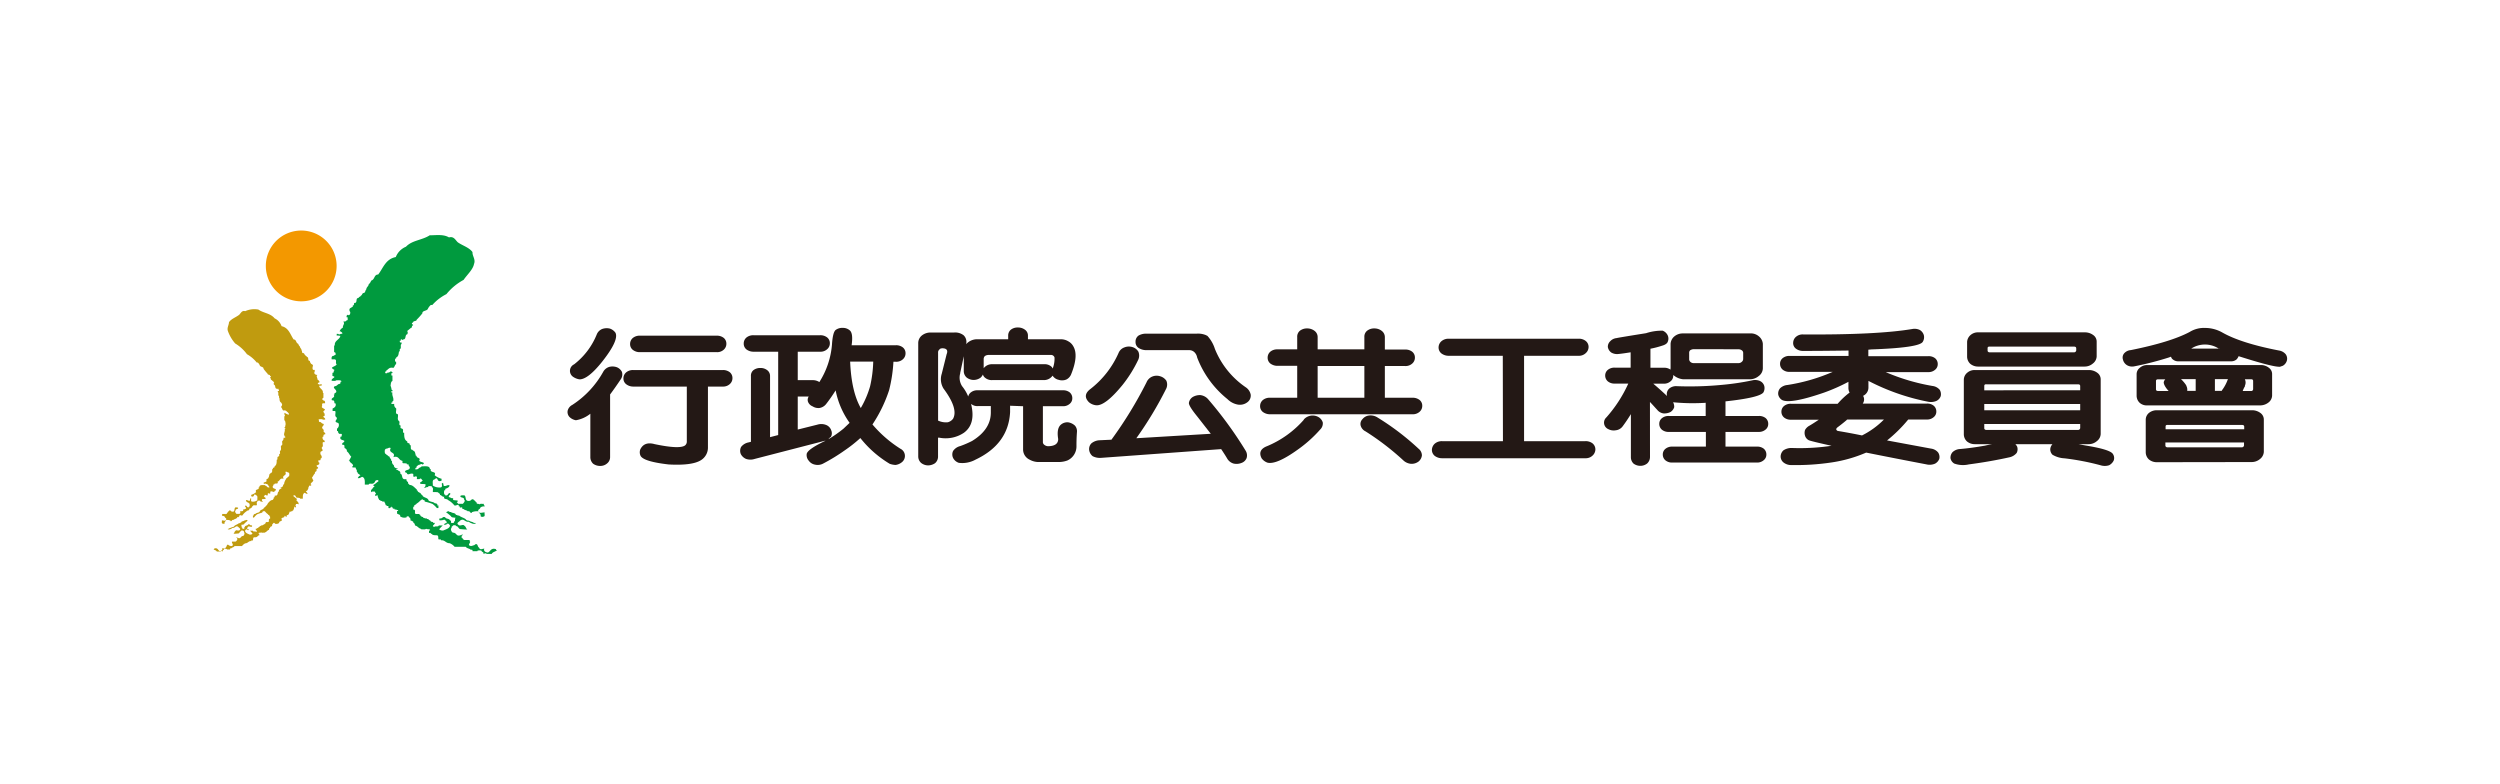
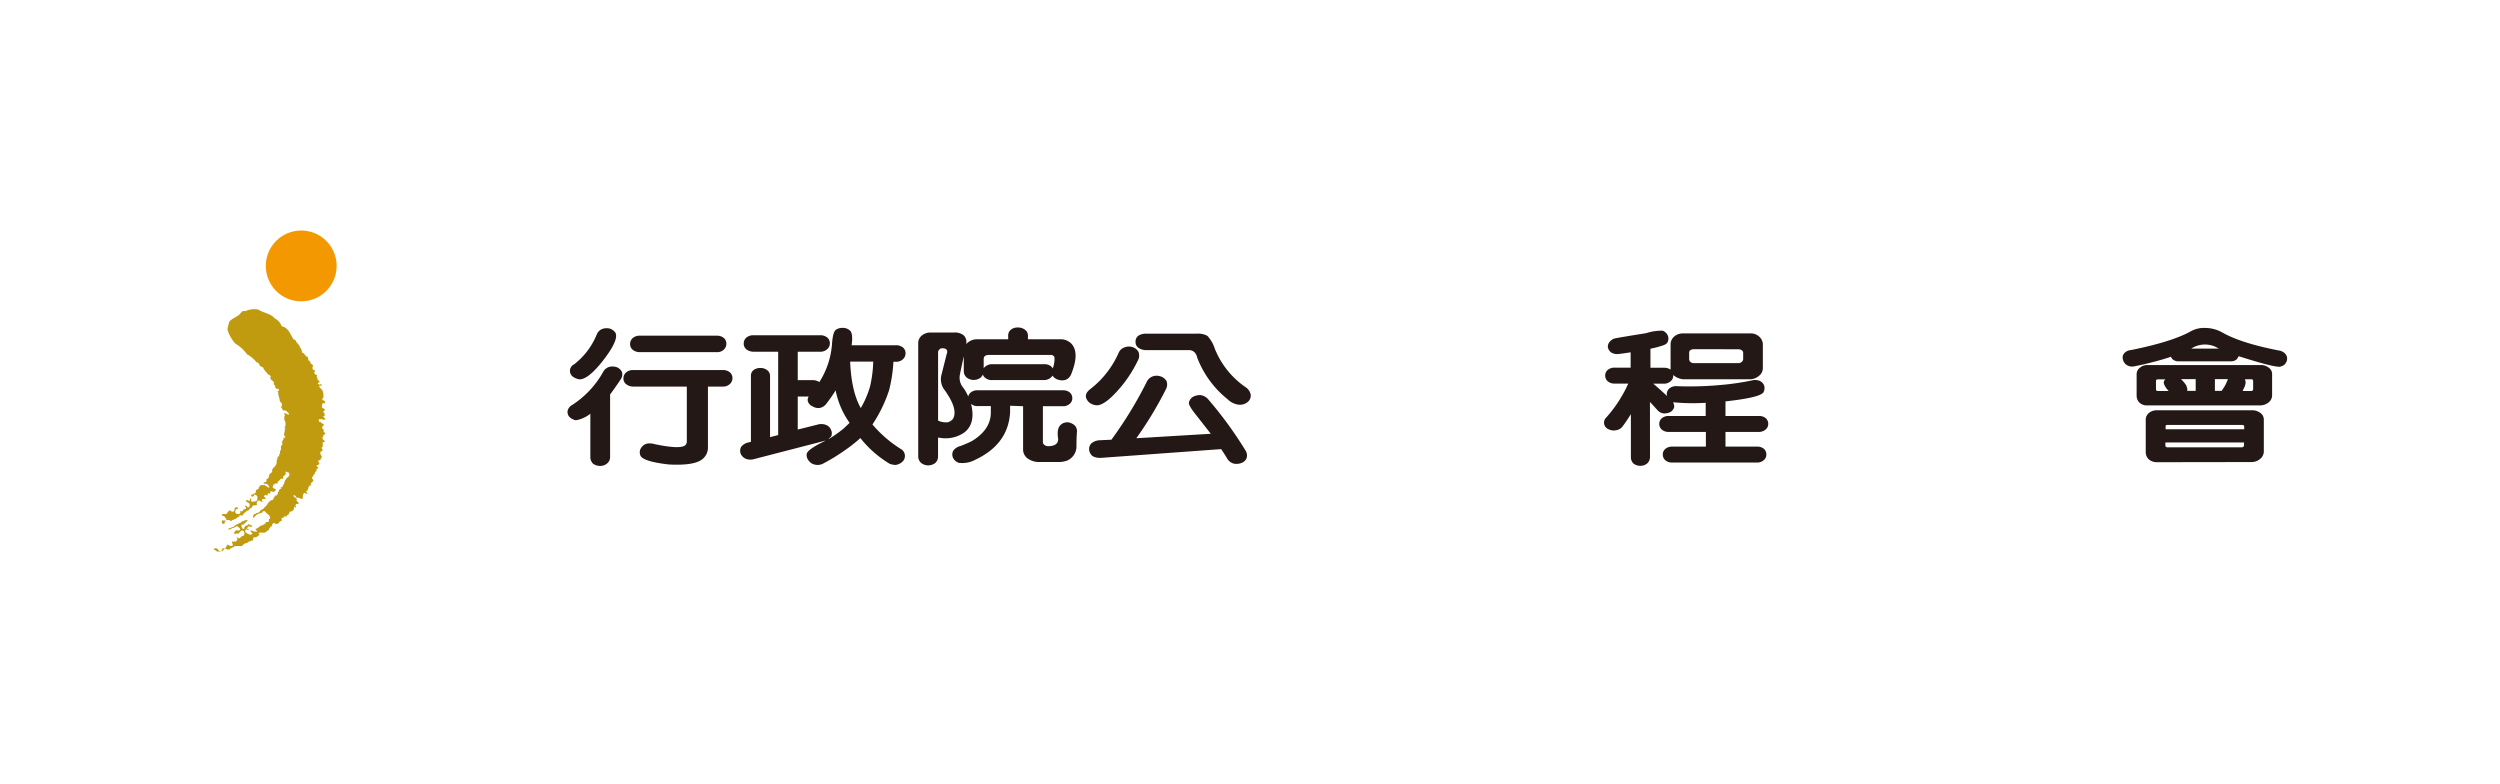
<svg xmlns="http://www.w3.org/2000/svg" width="510" height="160" viewBox="0 0 510 160">
  <defs>
    <style>
      .cls-1 {
        fill: #231815;
      }

      .cls-1, .cls-3 {
        fill-rule: evenodd;
      }

      .cls-2 {
        fill: #009a3e;
      }

      .cls-3 {
        fill: #f39800;
      }

      .cls-4 {
        fill: #c09b0f;
      }
    </style>
  </defs>
  <g id="圖層_2" data-name="圖層 2">
    <g>
      <g>
        <path class="cls-1" d="M121.76,68.17a14.62,14.62,0,0,1-4.65,6.16,1.47,1.47,0,0,0-.27,2.49,3.11,3.11,0,0,0,1.39.57q1.72,0,4.58-3.57c2.33-2.94,3.24-4.92,2.75-5.93a2.28,2.28,0,0,0-1.12-.85,2.73,2.73,0,0,0-1.56.06A2,2,0,0,0,121.76,68.17ZM120.43,84.4v8.81A1.83,1.83,0,0,0,121,94.6a2.41,2.41,0,0,0,1.43.45,2.09,2.09,0,0,0,1.42-.51,1.64,1.64,0,0,0,.61-1.33V80.47c.7-.93,1.44-2,2.21-3.14a1.74,1.74,0,0,0,.2-1.47,2,2,0,0,0-1-.93,2.64,2.64,0,0,0-1.56-.09,2.1,2.1,0,0,0-1.25,1,19.09,19.09,0,0,1-6.31,6.76,1.85,1.85,0,0,0-.95,1.18,1.49,1.49,0,0,0,.37,1.28,2.46,2.46,0,0,0,1.32.67A6.43,6.43,0,0,0,120.43,84.4Zm10.15-15.92a2.18,2.18,0,0,0-1.5.48,1.59,1.59,0,0,0-.54,1.19,1.49,1.49,0,0,0,.54,1.21,2.28,2.28,0,0,0,1.5.48h15.6a2,2,0,0,0,1.46-.5,1.59,1.59,0,0,0,.54-1.19,1.52,1.52,0,0,0-.54-1.22,2.22,2.22,0,0,0-1.46-.45Zm9.53,10.38V90a1,1,0,0,1-.38.88c-.76.53-2.83.43-6.2-.28-1.43-.4-2.4,0-2.92,1.1a1.67,1.67,0,0,0,.1,1.35c.5.76,2.4,1.32,5.7,1.7q4.78.26,6.58-.87a3,3,0,0,0,1.43-2.6V78.86h3a2,2,0,0,0,1.46-.51,1.59,1.59,0,0,0,.54-1.19,1.52,1.52,0,0,0-.54-1.22,2.22,2.22,0,0,0-1.46-.45H129.22a2.17,2.17,0,0,0-1.49.48,1.57,1.57,0,0,0-.55,1.19,1.47,1.47,0,0,0,.55,1.21,2.33,2.33,0,0,0,1.49.49Z" />
        <path class="cls-1" d="M168.41,89.91c-2.38,1.13-3.66,2-3.84,2.66A1.74,1.74,0,0,0,165,94a2,2,0,0,0,1.28.79,2.38,2.38,0,0,0,1.7-.25,38.61,38.61,0,0,0,4.38-2.69,28.42,28.42,0,0,0,3.15-2.49,22.11,22.11,0,0,0,6,5.26,4.06,4.06,0,0,0,1.19.23,2.56,2.56,0,0,0,1.42-.68,1.63,1.63,0,0,0-.44-2.63,24.9,24.9,0,0,1-5.7-4.95,28.59,28.59,0,0,0,3.4-7,30.11,30.11,0,0,0,.88-5.79h.47a2,2,0,0,0,1.46-.51,1.59,1.59,0,0,0,.54-1.19,1.52,1.52,0,0,0-.54-1.22,2.22,2.22,0,0,0-1.46-.45h-9c.23-1.58.11-2.58-.34-3a2.07,2.07,0,0,0-1.39-.54,2.27,2.27,0,0,0-1.49.4q-.61.42-.78,2.91a16.74,16.74,0,0,1-2.58,7.74,2.46,2.46,0,0,0-1.36-.39h-3.05v-5.8h4.54a2,2,0,0,0,1.46-.51,1.55,1.55,0,0,0,.55-1.18,1.49,1.49,0,0,0-.55-1.22,2.2,2.2,0,0,0-1.46-.45H153.75a2.17,2.17,0,0,0-1.49.48,1.58,1.58,0,0,0-.54,1.19,1.5,1.5,0,0,0,.54,1.21,2.39,2.39,0,0,0,1.49.48h5v17l-1.66.43V76.71a1.46,1.46,0,0,0-.61-1.22,2.18,2.18,0,0,0-1.36-.42,2.26,2.26,0,0,0-1.43.45,1.45,1.45,0,0,0-.5,1.19V90.13l-.48.12a2.52,2.52,0,0,0-1.53.93,1.74,1.74,0,0,0-.06,1.44,2.13,2.13,0,0,0,1.08,1,2.77,2.77,0,0,0,1.76,0l14-3.62A2.51,2.51,0,0,1,168.41,89.91ZM177.5,78.8a19.22,19.22,0,0,1-1.9,4.44c-1.29-2.26-2-5.42-2.17-9.47h4.71A25.63,25.63,0,0,1,177.5,78.8Zm-5.43,8.65A25.91,25.91,0,0,1,169,89.6a1.68,1.68,0,0,1,.51-.48,1.51,1.51,0,0,0,.06-1.33,1.78,1.78,0,0,0-1-1.08,2.65,2.65,0,0,0-1.83-.08l-4,1V80.89h2.24a1.21,1.21,0,0,0-.17,1,1.61,1.61,0,0,0,.95,1,2.2,2.2,0,0,0,1.42.34,2.17,2.17,0,0,0,1.36-.82,33,33,0,0,0,1.93-2.77,17,17,0,0,0,2.85,6.62Z" />
        <path class="cls-1" d="M208.71,82.87v8.9a2.3,2.3,0,0,0,1.33,2,3.82,3.82,0,0,0,1.66.48c1.44,0,2.9,0,4.37,0a5,5,0,0,0,1.67-.31A3.15,3.15,0,0,0,219.6,91c0-.53,0-1.49.1-2.88a1.73,1.73,0,0,0-.4-1.28,2.63,2.63,0,0,0-1.36-.68,2,2,0,0,0-1.43.4c-.68.51-.89,1.5-.64,3q0,1.44-2.07,1.47a1.3,1.3,0,0,1-.75-.28.69.69,0,0,1-.3-.63V82.87h4.07a2,2,0,0,0,1.39-.48,1.45,1.45,0,0,0,.54-1.16,1.53,1.53,0,0,0-.54-1.19,2.12,2.12,0,0,0-1.39-.42H199.45a2.07,2.07,0,0,0-1.42.45,1.42,1.42,0,0,0-.51.82,8.78,8.78,0,0,0-1.26-2.12,3.21,3.21,0,0,1-.37-2.63.16.16,0,0,1,0-.11l.72-3.36v3a1.75,1.75,0,0,0,.57,1.33,2.34,2.34,0,0,0,1.43.51,2.43,2.43,0,0,0,1.42-.46,1.93,1.93,0,0,0,.48-.65,1.3,1.3,0,0,0,.47.68,2.1,2.1,0,0,0,1.43.46H213a2.15,2.15,0,0,0,1.73-.91,1.93,1.93,0,0,0,1.22.85,2.29,2.29,0,0,0,1.59-.06,2.05,2.05,0,0,0,1-1.13c1-2.5,1.16-4.39.41-5.65a2.51,2.51,0,0,0-1-1,2.94,2.94,0,0,0-1.67-.43h-6.58v-.7a1.46,1.46,0,0,0-.61-1.25,2.31,2.31,0,0,0-1.42-.45,2.22,2.22,0,0,0-1.46.45,1.54,1.54,0,0,0-.54,1.25v.7h-6.21a3,3,0,0,0-2.37,1,1.86,1.86,0,0,0-.51-1.81,2.79,2.79,0,0,0-2-.56H190a2.82,2.82,0,0,0-1.93.59,2,2,0,0,0-.75,1.64V93.1a1.76,1.76,0,0,0,.58,1.33,2.31,2.31,0,0,0,1.42.51,2.53,2.53,0,0,0,1.43-.45,1.76,1.76,0,0,0,.61-1.39V89.29l.27,0a6.69,6.69,0,0,0,5-1q2.44-1.77,1.5-5.76a.31.31,0,0,1,0-.12,1.91,1.91,0,0,0,1.39.43h2.61v1.3c0,2.32-1.27,4.26-3.83,5.82A20.44,20.44,0,0,1,195.89,91a2.47,2.47,0,0,0-1.46,1,1.65,1.65,0,0,0,0,1.42,2,2,0,0,0,1.18,1,5.6,5.6,0,0,0,3.39-.65q6.72-3.18,7.06-9.7v-1.3Zm5.7-8.14A2.06,2.06,0,0,0,213,74.3H202.44a2.1,2.1,0,0,0-1.77.82V73.26a.86.86,0,0,1,.24-.62,1.36,1.36,0,0,1,.78-.23h12.62a.75.75,0,0,1,.81.51,5.5,5.5,0,0,1-.37,2.26A1.12,1.12,0,0,0,214.41,74.73Zm-21.3-2.46-1,4a3.63,3.63,0,0,0,.37,3q3.16,4.25,1.87,6.28c-.07,0-.1,0-.1.08a2.07,2.07,0,0,1-.88.51,3.74,3.74,0,0,1-2-.34V71.93a.71.71,0,0,1,.27-.62c.09-.17.31-.26.65-.26C193.13,71.07,193.43,71.48,193.11,72.27Z" />
        <path class="cls-1" d="M228.19,72a19,19,0,0,1-5.7,7.32c-1.17.87-1.29,1.78-.34,2.74a2.68,2.68,0,0,0,1.53.62c1.22.06,3-1.32,5.29-4.12a26.37,26.37,0,0,0,3.26-5.23,2.09,2.09,0,0,0,0-1.59,2.13,2.13,0,0,0-1.19-.93,2.46,2.46,0,0,0-1.66.06A2,2,0,0,0,228.19,72Zm5.7-3.93a3,3,0,0,0-1.63.39,1.5,1.5,0,0,0-.61,1.28,1.43,1.43,0,0,0,.58,1.21,2.87,2.87,0,0,0,1.66.48h8.75a1.53,1.53,0,0,1,1,.4,2,2,0,0,1,.58,1.1,20,20,0,0,0,6.17,8.48,4,4,0,0,0,2,1.1,2.49,2.49,0,0,0,2.07-.45,1.67,1.67,0,0,0,.68-1.58,2.37,2.37,0,0,0-1-1.47,17.3,17.3,0,0,1-6.3-7.83,7.08,7.08,0,0,0-1.53-2.66l-.34-.17a4.2,4.2,0,0,0-1.9-.28Zm15.23,23.55c.43.64.83,1.26,1.19,1.86a2.22,2.22,0,0,0,1.32,1.08,2.69,2.69,0,0,0,1.63-.12,1.71,1.71,0,0,0,1.05-1,1.82,1.82,0,0,0-.2-1.5,80.12,80.12,0,0,0-7.67-10.52,2.49,2.49,0,0,0-1.56-.82,2.94,2.94,0,0,0-1.53.37,1.72,1.72,0,0,0-.81,1.19c-.07.39.5,1.33,1.7,2.8L247,88.49l-15.19.91a75.08,75.08,0,0,0,6.13-10.18,2,2,0,0,0,0-1.55,2.29,2.29,0,0,0-1.26-.91,2.34,2.34,0,0,0-1.62.06A2.17,2.17,0,0,0,233.89,78a83,83,0,0,1-7.16,11.7l-2.37.11a2.81,2.81,0,0,0-1.73.65,1.66,1.66,0,0,0-.44,1.36,1.94,1.94,0,0,0,.71,1.24,3.21,3.21,0,0,0,1.76.34Z" />
-         <path class="cls-1" d="M264.63,81.14H259.1a2.17,2.17,0,0,0-1.49.48,1.59,1.59,0,0,0-.55,1.19,1.49,1.49,0,0,0,.55,1.22,2.39,2.39,0,0,0,1.49.48h29A2.06,2.06,0,0,0,289.6,84a1.58,1.58,0,0,0,.54-1.19,1.49,1.49,0,0,0-.54-1.21,2.24,2.24,0,0,0-1.46-.46h-5.63V74.67h4.13a2,2,0,0,0,1.46-.51,1.57,1.57,0,0,0,.54-1.18,1.51,1.51,0,0,0-.54-1.22,2.2,2.2,0,0,0-1.46-.45h-4.13V68.79a1.59,1.59,0,0,0-.65-1.3A2.39,2.39,0,0,0,280.4,67a2.29,2.29,0,0,0-1.52.48,1.55,1.55,0,0,0-.55,1.27v2.52H268.8V68.79a1.58,1.58,0,0,0-.64-1.3A2.41,2.41,0,0,0,266.7,67a2.33,2.33,0,0,0-1.53.48,1.57,1.57,0,0,0-.54,1.27v2.52h-4a2.17,2.17,0,0,0-1.49.48,1.58,1.58,0,0,0-.54,1.19,1.5,1.5,0,0,0,.54,1.21,2.39,2.39,0,0,0,1.49.48h4Zm4.17,0V74.67h9.53v6.47ZM266,85.61A20.4,20.4,0,0,1,258.52,91c-1.35.51-1.74,1.34-1.15,2.49a2.5,2.5,0,0,0,1.22.9c1.22.28,3.27-.6,6.14-2.66a26.28,26.28,0,0,0,4.58-4.1,1.74,1.74,0,0,0,.54-1.44A1.93,1.93,0,0,0,269,85.1a2.4,2.4,0,0,0-3.05.51ZM278.57,88a53.78,53.78,0,0,1,7.67,5.88,2.6,2.6,0,0,0,1.63.74,2.36,2.36,0,0,0,1.49-.45,1.88,1.88,0,0,0,.71-1.28,1.77,1.77,0,0,0-.68-1.35A52.41,52.41,0,0,0,281,85.16a2.62,2.62,0,0,0-1.7-.4,2,2,0,0,0-1.35.74,1.38,1.38,0,0,0-.38,1.3A1.86,1.86,0,0,0,278.57,88Z" />
-         <path class="cls-1" d="M306.6,90H294.22a2.21,2.21,0,0,0-1.53.51,1.78,1.78,0,0,0-.58,1.21,1.57,1.57,0,0,0,.58,1.28,2.45,2.45,0,0,0,1.53.48h29.17a2,2,0,0,0,1.49-.54,1.77,1.77,0,0,0,.58-1.22,1.6,1.6,0,0,0-.58-1.27,2.27,2.27,0,0,0-1.49-.45H310.91V72.58H322a2,2,0,0,0,1.49-.54,1.68,1.68,0,0,0,.58-1.21,1.55,1.55,0,0,0-.58-1.27A2.21,2.21,0,0,0,322,69.1H295.57a2.2,2.2,0,0,0-1.52.51,1.7,1.7,0,0,0-.58,1.22,1.55,1.55,0,0,0,.58,1.27,2.44,2.44,0,0,0,1.52.48h11Z" />
        <path class="cls-1" d="M336.59,82c.54.56,1,1.09,1.46,1.58a2,2,0,0,0,1.32.76,2.85,2.85,0,0,0,1.39-.28,1.77,1.77,0,0,0,.78-1,2,2,0,0,0-.23-1,41.23,41.23,0,0,0,6.65.11v2.69h-7.5a2.1,2.1,0,0,0-1.43.45,1.45,1.45,0,0,0-.54,1.16,1.53,1.53,0,0,0,.54,1.19,2.1,2.1,0,0,0,1.43.45H348v3h-6.82a2.1,2.1,0,0,0-1.43.45,1.45,1.45,0,0,0-.54,1.16,1.53,1.53,0,0,0,.54,1.19,2.1,2.1,0,0,0,1.43.45h17.23a2,2,0,0,0,1.39-.48,1.45,1.45,0,0,0,.54-1.16,1.53,1.53,0,0,0-.54-1.19,2.12,2.12,0,0,0-1.39-.42H352v-3h6.78a2.05,2.05,0,0,0,1.4-.48,1.45,1.45,0,0,0,.54-1.16,1.53,1.53,0,0,0-.54-1.19,2.14,2.14,0,0,0-1.4-.42H352V81.88q7-.76,7.74-1.84a1.79,1.79,0,0,0,.17-1.3,1.59,1.59,0,0,0-.85-1,2.44,2.44,0,0,0-1.63-.14,53.28,53.28,0,0,1-6.35.93,68.56,68.56,0,0,1-9,.25,2.17,2.17,0,0,0-1.49.43,1.5,1.5,0,0,0-.51,1.58c-.83-.79-1.77-1.63-2.81-2.52h2.13a2,2,0,0,0,1.39-.48,1.43,1.43,0,0,0,.55-1.16.23.23,0,0,0,0-.14,3.56,3.56,0,0,0,2,.88h13.6a2.79,2.79,0,0,0,1.83-.65,2,2,0,0,0,.85-1.58v-5a2.19,2.19,0,0,0-.78-1.5,2.52,2.52,0,0,0-1.9-.62h-13.6a2.63,2.63,0,0,0-1.76.6,2.12,2.12,0,0,0-.78,1.52v5a.44.44,0,0,0,0,.28,2.15,2.15,0,0,0-1.33-.4h-2.78V71.14a18.68,18.68,0,0,0,2.38-.62c.67-.19,1.07-.48,1.18-.88a1.57,1.57,0,0,0-.06-1.27,1.88,1.88,0,0,0-1-.91,10.36,10.36,0,0,0-3.39.51q-5.83.93-6,1a2,2,0,0,0-1.32.65A1.52,1.52,0,0,0,328,70.8a1.75,1.75,0,0,0,.72,1.13,2.37,2.37,0,0,0,1.49.28c.7-.07,1.51-.19,2.44-.34V75h-3.22a2.1,2.1,0,0,0-1.43.45,1.46,1.46,0,0,0-.54,1.16,1.53,1.53,0,0,0,.54,1.19,2.1,2.1,0,0,0,1.43.45h2.74a27.23,27.23,0,0,1-4.47,6.9,1.44,1.44,0,0,0,.41,2.4,2.31,2.31,0,0,0,1.49.23A2,2,0,0,0,331,87c.57-.76,1.13-1.59,1.7-2.52v8.76a1.8,1.8,0,0,0,.54,1.33,2.32,2.32,0,0,0,1.39.46,2.22,2.22,0,0,0,1.39-.48,1.8,1.8,0,0,0,.58-1.31Zm18-10.75a1.23,1.23,0,0,1,.72.2.64.64,0,0,1,.3.57V73.2a.76.76,0,0,1-.27.6,1,1,0,0,1-.75.28h-9.09a1,1,0,0,1-.67-.26.76.76,0,0,1-.24-.62V72a.69.69,0,0,1,.2-.54,1.49,1.49,0,0,1,.71-.23Z" />
-         <path class="cls-1" d="M389.28,85.58h3.8a2,2,0,0,0,1.39-.48,1.43,1.43,0,0,0,.54-1.16,1.51,1.51,0,0,0-.54-1.18,2.06,2.06,0,0,0-1.39-.43H380a1.43,1.43,0,0,0,.07-1.58,1.85,1.85,0,0,0,1.09-1.67V77.7a45,45,0,0,0,12.11,4.24A2.87,2.87,0,0,0,395,81.8a1.69,1.69,0,0,0,.91-1,1.75,1.75,0,0,0-.2-1.27,2.26,2.26,0,0,0-1.46-.79,42,42,0,0,1-9.57-2.83h8.69a2,2,0,0,0,1.39-.48,1.45,1.45,0,0,0,.54-1.16,1.53,1.53,0,0,0-.54-1.19,2.12,2.12,0,0,0-1.39-.42H381.14V71.34l.61-.06q9.9-.34,10.51-1.58a1.76,1.76,0,0,0,.21-1.3,1.83,1.83,0,0,0-.82-1.08,2.49,2.49,0,0,0-1.56-.2q-7.12,1.2-22.18,1.11a2.07,2.07,0,0,0-1.49.45,1.61,1.61,0,0,0-.61,1.16,1.41,1.41,0,0,0,.5,1.24,2.34,2.34,0,0,0,1.43.51q3.87,0,9.36-.08v1.1h-12a2.1,2.1,0,0,0-1.43.45,1.45,1.45,0,0,0-.54,1.16,1.53,1.53,0,0,0,.54,1.19,2.1,2.1,0,0,0,1.43.45h8.78a37.45,37.45,0,0,1-9.26,2.68,2.44,2.44,0,0,0-1.49.68,1.64,1.64,0,0,0-.37,1.27,1.7,1.7,0,0,0,.78,1.11q1.65.87,8.54-1.5a37.16,37.16,0,0,0,5-2.21v1.19a1.9,1.9,0,0,0,.24,1,16,16,0,0,0-2.44,2.29h-9.5a2.1,2.1,0,0,0-1.43.45,1.46,1.46,0,0,0-.54,1.16,1.52,1.52,0,0,0,.54,1.19,2.1,2.1,0,0,0,1.43.45h5.66c-.7.47-1.32.87-1.86,1.19a2.24,2.24,0,0,0-.95.9,1.92,1.92,0,0,0,0,1.19,1.5,1.5,0,0,0,.78.91c.21.11,1.74.49,4.62,1.13a43.8,43.8,0,0,1-8.08.45,2.94,2.94,0,0,0-1.73.48,1.74,1.74,0,0,0-.57,1.24,1.57,1.57,0,0,0,.61,1.25,2.51,2.51,0,0,0,1.66.51,48.43,48.43,0,0,0,8.18-.54,28.07,28.07,0,0,0,7-2q6.1,1.22,12.28,2.4a2.78,2.78,0,0,0,1.76-.14,1.87,1.87,0,0,0,.88-1,1.67,1.67,0,0,0-.24-1.28,2.22,2.22,0,0,0-1.42-.79l-9-1.67A29.42,29.42,0,0,0,389.28,85.58Zm-4.95,0a17,17,0,0,1-4.48,3.25c-1.65-.34-3.26-.64-4.82-.9a.47.47,0,0,1-.44-.34c0-.13.08-.28.31-.45s.89-.66,1.79-1.42a.35.35,0,0,1,.17-.14Z" />
-         <path class="cls-1" d="M425.24,74.78a2.55,2.55,0,0,0,1.7-.62,1.92,1.92,0,0,0,.78-1.44v-3a1.62,1.62,0,0,0-.61-1.3,2.85,2.85,0,0,0-1.87-.62H403.6a2.27,2.27,0,0,0-1.63.57,2,2,0,0,0-.68,1.35v3a2,2,0,0,0,.65,1.5,2.48,2.48,0,0,0,1.66.56Zm-2.13-4.07a.64.64,0,0,1,.34.09.43.43,0,0,1,.1.28v.43a.47.47,0,0,1-.14.25.37.37,0,0,1-.3.11h-17.2a.42.42,0,0,1-.34-.11.3.3,0,0,1-.1-.25v-.43a.58.58,0,0,1,.06-.28.52.52,0,0,1,.38-.09Zm-4.41,19.9a1.75,1.75,0,0,0-.44.94,1.55,1.55,0,0,0,.44,1.21,5.3,5.3,0,0,0,2.47.74,51.64,51.64,0,0,1,7.33,1.41,2.84,2.84,0,0,0,1.76,0,2.12,2.12,0,0,0,.95-1,1.46,1.46,0,0,0-.17-1.28q-.51-.93-5.59-1.75L424,90.61h2.07a2.54,2.54,0,0,0,1.69-.62,1.92,1.92,0,0,0,.78-1.44V77.41a1.62,1.62,0,0,0-.61-1.3,2.84,2.84,0,0,0-1.86-.62H402.92a2.28,2.28,0,0,0-1.63.57,1.88,1.88,0,0,0-.67,1.35V88.55a2,2,0,0,0,.64,1.5,2.48,2.48,0,0,0,1.66.56h3.53c-.43.06-.92.16-1.46.29-1.9.34-3.61.57-5.12.7a2.39,2.39,0,0,0-1.56.65,1.71,1.71,0,0,0-.41,1.22,1.59,1.59,0,0,0,.78,1.1,5.27,5.27,0,0,0,2.95.17c2.94-.39,5.74-.88,8.38-1.47a2.61,2.61,0,0,0,1.39-.87,1.62,1.62,0,0,0,.1-1.28,2,2,0,0,0-.37-.51Zm5.66-4.12v.84a.46.46,0,0,1-.13.26.38.38,0,0,1-.31.11H405.23a.42.42,0,0,1-.34-.11.31.31,0,0,1-.1-.26v-.84Zm-19.57-2.8V82.42h19.57v1.27Zm0-4.07v-.85a.49.49,0,0,1,.07-.28.48.48,0,0,1,.37-.09h18.69a.59.59,0,0,1,.34.09.39.39,0,0,1,.1.28v.85Z" />
        <path class="cls-1" d="M461.14,82.7a2.75,2.75,0,0,0,1.63-.59,1.85,1.85,0,0,0,.74-1.42V76.34a1.54,1.54,0,0,0-.57-1.24,2.63,2.63,0,0,0-1.8-.63H438.07a2.27,2.27,0,0,0-1.56.57,1.63,1.63,0,0,0-.64,1.3v4.35a2,2,0,0,0,.61,1.47,2.16,2.16,0,0,0,1.59.54Zm-3.19-4a1.54,1.54,0,0,0,0-1.33l0,0h1.25a.59.59,0,0,1,.34.08.4.4,0,0,1,.1.28v1.67a.61.61,0,0,1-.13.28.46.46,0,0,1-.31.09h-1.69C457.63,79.43,457.79,79.08,458,78.74Zm-3.59-1a8.43,8.43,0,0,1-.92,1.7,1.57,1.57,0,0,0-.21.34h-1.39v-2.4h2.68A.87.87,0,0,0,454.36,77.75Zm-8.35.94a7,7,0,0,0-1.09-1.3h3v2.4h-1.73A1.66,1.66,0,0,0,446,78.69ZM441.4,78c0,.36.29,1,1,1.76h-2.17a.46.46,0,0,1-.31-.09.39.39,0,0,1-.1-.28V77.75a.37.37,0,0,1,.07-.25.41.41,0,0,1,.34-.11h1.49A1.08,1.08,0,0,0,441.4,78Zm17.94,16.26a2.62,2.62,0,0,0,1.7-.62,2,2,0,0,0,.78-1.44V85.61a1.64,1.64,0,0,0-.61-1.3,2.85,2.85,0,0,0-1.87-.62H440a2.52,2.52,0,0,0-1.63.56,1.81,1.81,0,0,0-.64,1.36v6.62a2,2,0,0,0,.64,1.49,2.49,2.49,0,0,0,1.63.57Zm-1.56-4v.62a.46.46,0,0,1-.13.25.39.39,0,0,1-.31.12H442.18a.41.41,0,0,1-.34-.12.3.3,0,0,1-.1-.25v-.62Zm-16-2.69v-.51a.58.58,0,0,1,.06-.28.46.46,0,0,1,.38-.09h15.16a.59.59,0,0,1,.34.09.39.39,0,0,1,.1.28v.51Zm14.92-14.9c4.68,1.49,7.49,2.21,8.41,2.15l.58-.2a1.76,1.76,0,0,0,.85-1.13,1.53,1.53,0,0,0-.27-1.24,2.21,2.21,0,0,0-1.33-.74Q457.13,70,453.3,67.8a7.15,7.15,0,0,0-3.42-.9,5.56,5.56,0,0,0-3.19.82q-3.87,2.06-12,3.7a2,2,0,0,0-1.35.65,1.32,1.32,0,0,0-.27,1.24,1.83,1.83,0,0,0,.84,1.19,2.09,2.09,0,0,0,1.5.23,64.12,64.12,0,0,0,7.15-1.84.85.85,0,0,1,.34-.11.9.9,0,0,0,.38.56,1.71,1.71,0,0,0,1.15.37h10.72a1.67,1.67,0,0,0,1.12-.4A2,2,0,0,0,456.66,72.69Zm-4-1.61a.1.1,0,0,1,.07.06H447a0,0,0,0,1,0,0,5.16,5.16,0,0,1,5.63,0Z" />
      </g>
      <g>
-         <path class="cls-2" d="M100.31,113H99.25c0-.12-.18-.12-.28-.12l-.37.12c.19-.42-.37-.35-.37-.65a1.21,1.21,0,0,0-.84,0v.1h-1c0-.1.06-.3-.16-.3h-.21c-.22-.27-.78-.25-1-.6h-1v0l-1.28,0a2.41,2.41,0,0,0-1-.73c-.83,0-.93-.68-1.79-.6.09-.38-.5,0-.53-.3s.06-.73-.37-.73-.81,0-1-.3h-.16c0-.1,0-.2-.15-.17h-.22v-.48c.09,0,.18,0,.22-.08,0-.32-.59-.1-.81-.3-.19.23-.68.08-1,.13.06,0-.07-.15-.13-.13-.43-.12-.65-.58-1.12-.65-.09-.25-.06-.48-.37-.55.13-.28-.21-.28-.31-.43h-.21c-.1-.3,0-.6-.37-.7,0-.1,0-.2-.16-.2s-.25,0-.31.07v.13a1.47,1.47,0,0,1-1.33-.2c.12-.38-.34-.35-.53-.53H81v-.55c.1,0,.19,0,.22,0,.06-.28-.28-.15-.37-.3H80.5c0-.1,0-.2-.13-.18h-.25c0-.07.07-.2-.06-.25h-.15s0-.15-.07-.17-.18.42-.58.3c-.07-.15.12-.4-.16-.43h-.22s0-.15-.09-.17h-.15c.06-.33-.19-.4-.22-.73H78c0-.05-.09-.15-.15-.13h-.22s0-.15-.09-.17H77.4a2.21,2.21,0,0,1-.38-1,.29.29,0,0,0-.24.07v.1h-.22v-.4c.37-.15-.13-.25-.06-.5-.25,0-.66-.1-.75.13a.47.47,0,0,1,.16-.65c.15-.18.21-.41.49-.48,0-.2-.31-.1-.21-.38.43-.22.65-.5,1-.72.06-.16-.09-.31-.31-.23-.43,0-.34.5-.65.6-.19.28-1-.07-1,.3h-.81c0-.6.09-1.38-.53-1.58-.31.08-.46.35-.9.25a1,1,0,0,1,.53-.55c-.12-.22-.65-.33-.59-.7h-.15c.12-.43-.22-.55-.22-.9-.22,0-.47-.05-.62,0v.12l-.06-.42c.06,0,.18-.05.15-.13-.12-.48-.65-.48-.74-1h-.16c.28-.18.34-.53.53-.78-.37-.35-.5-.83-.9-1.1a.56.56,0,0,0-.37-.61c-.31-.17.15-.82-.53-.7-.25-.55.47-.4.37-.85-.43-.2-1-.2-.74-.85.28.07.22-.18.22-.31.18-.45-.5-.07-.59-.35-.25-.12,0-.5-.37-.47v-.48a.92.92,0,0,0,.37-.9c0-.38-.56-.28-.65-.55s.52-.61.12-.91,0-.87-.22-1.25h-.52v-.5c.43-.2.74-.46.62-1a.31.31,0,0,0-.25-.07c0-.25,0-.55-.28-.6h-.22c-.31-.61.75-.45.37-1.13.07,0,.19-.08.13-.13-.06-.25.31-.25.37-.42.16-.56-.9-.83-.28-1.21.47,0,.56-.47,1-.47.27-.08,0-.53.37-.48-.1-.35-.68-.23-1.12-.25-.12.22-.59.07-.87.12-.28-.55,1.21-.75.13-1v-.65c.43,0,.15-.37.37-.5s-.22-.1-.22-.3c-.25.08-.12-.22-.28-.22.31-.31.81-.33,1-.73-.38-.2.15-.91-.44-1h-.59c-.06-.37,0-.75.5-.72,0-.15.28-.2.37-.3-.15-.18,0-.43-.37-.43V70.47h.15c-.15-1,1-1.16,1.12-1.94a2.2,2.2,0,0,0-.74-.07v-.35h.31c.24.3.43-.1.8,0,.13-.3-.18-.33-.28-.5h-.24a1.37,1.37,0,0,1,.68-.78c-.1-.5.49-.8.06-1.21.31-.07.62,0,.68-.3.31.08.22-.22.22-.35s.06-.2-.06-.25h-.16c0-.3,0-.42.31-.52,0,0,0,.07.06.1.34,0,.41-.36.38-.66-.19-.17-.25-.62,0-.77s.34-.21.52-.31v-.25c.47,0,0-.57.53-.52.43-.28,0-1,.65-1,0-.25.4-.23.47-.48.31-.1.21-.55.65-.55.31-.18.21-.5.46-.73,0-.45.47-.62.5-1.08.28-.15.37-.47.52-.72C76.5,57,76.28,56,77.15,56c1-1.26,1.49-3.16,3.59-3.56a3.77,3.77,0,0,1,2.08-2.11C84.06,49,86.14,49,87.66,48c1.39,0,2.79-.25,3.93.43,1-.28,1.31.55,1.8,1,1,.7,2.33,1.05,3,2-.06.78.68,1.5.31,2.41C96.49,55,95.32,56,94.57,57.1A11.6,11.6,0,0,0,91.07,60a9.77,9.77,0,0,0-2.89,2.23c-.09,0-.24-.05-.31,0a2.37,2.37,0,0,0-.59.78c-.18.45-1.17.33-1.11.9A13.15,13.15,0,0,1,85,65.22c0,.38-.74.15-.74.6-.1,0-.22,0-.22.13s-.06.18.09.23h.13v.25c-.47-.08,0,.4-.38.42l-.86.71c.28.07.09.42.12.6-.68.15-.12,1.13-1,1.1v.1h-.16s0-.15-.06-.17-.19.07-.15.12v.18c-.13,0-.25,0-.22.12s0,.25.12.25h.25v.35h-.09c-.19.31.12.91-.28,1v.48H81.4c-.1.5-.07,1-.59,1.25v.2h-.16a.84.84,0,0,0,0,.66h.16v.47c-.31.18-.28.63-.59.78-.84-.2-1,.33-1.43.55v.18c-.09,0-.25,0-.22.12s0,.25.16.25.25,0,.28-.07V76c.43.08.59-.22.83-.3,0,.08,0,.15.07.2h.15v.23c-.22-.08-.25.12-.22.25s-.06.2.07.23h.15v1.1c-.31.15-.31.48-.37.83,0,.1-.06.25.06.3l.16.72h.15v.26c-.06,0-.18,0-.22,0s-.06.2.07.25h.15c-.15.7.31,1,.16,1.73-.1,0-.19.07-.16.12v.18c-.06,0-.18,0-.22.07-.12.23.19.25.38.23h.21a.86.86,0,0,0,.38.9c.12.4-.31,1.16.37,1.21.09.75-.25,1,.31,1.5.06.25-.19.75.22.78.06.2-.13.53.15.6s.37.2.37.38-.06.37.06.52h.16c0,.71,0,1.48.65,1.76-.19.5.65.2.47.73h.15c.22.35-.15,1,.49,1-.09.2.25.1.25.3h.13a6.91,6.91,0,0,1,.24.9H85c-.13.53.9.3.53.95,0,.43,1.52.3.68.86-.25-.33-.5.07-.84.05-.06.15-.5.2-.37.55-.31,0-.16.22-.37.3a.75.75,0,0,0,.74-.08c.09-.25.53-.22.62-.47.75,0,1.68-.18,1.71.55,0,.07.15,0,.21,0-.34.85,1.24.35.75,1.25a3.68,3.68,0,0,0,1.42.73v.38c-1.11.52-.59-1.06-1.42-.25-.59.1-.31.82-.37,1.25a2.35,2.35,0,0,0,1.64.38c.4-.13.15-.56.22-.86.06,0,.18,0,.21-.05v-.12l.16.72c.56.13.62-.25,1.18-.12,0,.43-.47.58-.87.73V100h-.16a1.17,1.17,0,0,0,0,.9h.16a.12.12,0,0,0,.12.18c.44,0,.44-.35.68-.48h.22v.23c-.12.2-.37.3-.28.6.37,0,.47.3.87.18V102a3.92,3.92,0,0,0,.9.08v.35c-.44.13.18.15.09.35h1c.19-.25.59-.6.22-.9.09-.5-.77-.25-.74-.7.18-.18.52-.13.83-.13.44.28,0,1.25,1,1.13.4,0,.34-.45.89-.3-.12.22.25.12.22.3.25,0,.09.38.44.3-.22.45.43.2.52.43.16-.23.59-.08.9-.13,0,.13-.06.25.06.3s.07.18.1.25a1,1,0,0,0-.9.25c0,.33-.59.3-.37.78s.83.13,1.27.18c-.1.27.18.77-.22.85s-.28.1-.62-.08c.15-.5-.37-.57-.43-1a2.75,2.75,0,0,0-1.34.18v.12c-.46.13-.28-.45-.83-.3-.19-.25-.69-.23-.87-.48h-.25c.06-.15,0-.42-.28-.3h-.22c0-.07,0-.2-.09-.25h-.15c0-.1.06-.25-.07-.3-.34,0-.43.2-.8.13A4.29,4.29,0,0,0,91.38,102c-.13-.3-1-.07-.75-.65-.52,0-.49-.33-.9-.38.13-.27-.21-.3-.31-.47s-.74-.08-1.11-.13c-.06-.32.18-.9-.22-1,.09-.28-.28-.18-.43-.2s-.25,0-.31.07v.13c-.44-.08-.44.23-.9.1.34-.1.34-.35.37-.65-.31-.15-.87,0-1.12-.18v-.25c.34,0,.28-.32.62-.35-.28,0-.37-.7-.74-.3h-.53c-.06-.18.13-.48-.15-.55s-.44.27-.59-.05V96.7c-.56-.35-1.15.48-1.33-.25-.16,0-.44-.1-.31-.35s.74-.18.9-.55-.29-.45-.22-.83H83v-.13c-.25-.15-.75,0-.9-.17,0-.15.06-.33-.06-.43-.72-.1-.65-1.1-1.8-.73.62-1.12-1.12-.72-.53-1.85-.4-.23-.53.15-1,.12v.11h-.15a1.39,1.39,0,0,0,0,.9c.18,0,.24.3.52.3-.09.22.25.12.22.3h.15c.07.38.41.5.38.9h.15a.81.81,0,0,0,.37.86.59.59,0,0,0,.44.6h.31v.12c-.06,0-.19,0-.22,0s-.06.2.06.25h.16c.18.23.71.23.53.73.68.18.06,1.38,1.27,1.13,0,.3.09.53.37.6-.16.33.18.4.28.6.68,0,1.05.61,1.48.91,0,.07-.06.2.1.25h.12c-.12.27.22.27.31.42.31,0,.28.4.59.48.16.6,1.12.45,1.27,1.08.28.35,1,.25,1.27.6.28,0,.62.1.53.43,0,.07.12,0,.22,0v.55h-.31a5.16,5.16,0,0,0-.9-.85,11.18,11.18,0,0,0-1.61-.48c.18-.35-.35-.23-.38-.43-.28-.1-.24.18-.46.18a3.15,3.15,0,0,1-.81.68c-.06.25-.59.2-.46.6h-.13c-.15.15-.06.4-.09.6.81,0-.06,1,.74.9h.53s0,.15.06.18h.16c-.13.28.22.28.31.43h.22c-.07.27.27.12.37.3h.37s.06.15.15.12c.31,0,.28.28.59.3,0,.18.16.2.31.3h.22c0,.08,0,.18.16.18h.21c.1.37-.83.65-.09.83.19-.25.87.07.9-.3h.84a4.74,4.74,0,0,0-.75.8,1.08,1.08,0,0,0,.87.22c.56-.25,1.24-.4,1.36-1-.18-.16-.21-.48-.68-.36-.09,0-.06.13-.06.18h-.53c0-.28,1.09-.38.38-.73,0-.17-.16-.2-.31-.3a1.94,1.94,0,0,1-1,.13v-.35c.38,0,.62-.08.75-.3h.43c.1.45.9.22,1,.72H92c.06.18-.13.6.31.48.12,0,.31,0,.31-.13v-.17h.12c.19-.23-.06-.6.25-.73-.4-.12-.84,0-1-.35a9.25,9.25,0,0,0-1-.8c.21-.08.31-.25.65-.18,0,.08.09.15.15.13H92c.22.27.93.12,1,.6h.28c0,.05.09.15.15.12h.22c.34.31.93.43,1.33.73a.66.66,0,0,0,.69.3c.24.25.8.23,1,.48H97v.17h-.53c-.28-.12-.65-.2-.81-.42-.86.15-1-.8-1.79-.23-.13.23-.87.48-.38.83.34.45,1-.23,1.27.25.31.15.28.58.59.73l-.52,0v0l-1-.08c-.28-.15-.34-.42-.62-.6H93c.09-.15-.16-.2-.31-.18s-.25,0-.31.06v.12c-.4,0-.12.38-.37.48a.84.84,0,0,0,.37.85c.84,0,.62.8,1.49.55a5.15,5.15,0,0,0,.52-.2v.2c-.24-.07-.21.18-.21.3s-.06.18.06.23h.15c-.12.27.22.3.31.42h1.12c0,.11-.06.26.06.31.19.22-.62.72.1.9.12,0,.31,0,.43,0v-.13c.37.1.43-.17.68-.25v0c.44,0,.31.58.65.73a.4.4,0,0,0,.53.3l.53-.12c-.22.52.28.8.74.82.56-.25.56-1,1.64-.7-.06.1.07.23.22.18C101.17,112.55,100.52,112.55,100.31,113Z" />
        <path class="cls-3" d="M54.23,54.26a7.22,7.22,0,1,1,7.22,7.21A7.21,7.21,0,0,1,54.23,54.26Z" />
        <path class="cls-4" d="M44.23,112.51H45c0-.1.13-.1.19-.1l.26.1c-.13-.32.25-.27.25-.5a.83.83,0,0,1,.58,0v.08h.65c0-.08,0-.23.11-.23h.15c.15-.21.53-.19.65-.46h.66v0l.87,0a1.78,1.78,0,0,1,.66-.56c.57,0,.64-.51,1.23-.45-.06-.29.34,0,.36-.23s0-.55.25-.55.56,0,.66-.23h.11c0-.08,0-.16.1-.14h.15v-.36c-.06,0-.12,0-.15-.06,0-.24.41-.07.55-.22.13.17.47,0,.72.09,0,0,0-.11.09-.09.3-.1.45-.44.76-.5.07-.19,0-.36.26-.42-.09-.21.15-.21.21-.32h.15c.06-.23,0-.46.25-.54,0-.07,0-.15.11-.15s.17,0,.21.06v.09a.93.93,0,0,0,.91-.15c-.08-.29.24-.27.36-.4h.15v-.42c-.06,0-.13,0-.15,0s.2-.11.26-.23h.25c0-.07,0-.15.09-.13H58c0-.06,0-.15,0-.19h.11s0-.12,0-.14.13.33.4.23c0-.11-.08-.3.11-.32h.15s0-.12.06-.13h.1c0-.25.13-.31.15-.56h.3s.07-.11.11-.09h.15s0-.12.06-.13h.08a1.8,1.8,0,0,0,.26-.79.18.18,0,0,1,.17.06v.08h.15v-.31c-.26-.11.08-.19,0-.38.17,0,.44-.08.51.1a.39.39,0,0,0-.11-.5c-.1-.13-.15-.31-.34-.36,0-.16.21-.08.15-.29-.3-.17-.44-.38-.72-.55,0-.12.06-.23.21-.17.3,0,.24.38.45.45s.68,0,.72.23h.55c0-.45-.06-1,.36-1.2.21.06.32.27.61.19a.7.7,0,0,0-.36-.42c.09-.17.45-.24.41-.53h.1c-.08-.33.15-.42.15-.69.15,0,.32,0,.43,0v.1l0-.33s-.13,0-.11-.09c.09-.36.45-.36.51-.73h.11c-.19-.13-.24-.4-.36-.59.25-.27.34-.63.61-.84a.41.41,0,0,1,.26-.45c.21-.14-.11-.63.36-.54.17-.42-.32-.3-.26-.65.3-.15.66-.15.51-.65-.19.06-.15-.13-.15-.22-.12-.35.34-.06.41-.27s0-.38.25-.36V93a.72.72,0,0,1-.25-.69c0-.29.38-.21.44-.42s-.36-.46-.08-.69,0-.66.14-1h.36V89.9a.64.64,0,0,1-.42-.76.18.18,0,0,1,.17-.06c0-.19,0-.42.19-.46h.15c.21-.46-.51-.34-.25-.86,0,0-.13-.05-.09-.09,0-.19-.21-.19-.25-.33-.11-.42.61-.63.19-.91-.32,0-.38-.36-.7-.36s0-.4-.26-.37c.07-.26.47-.17.77-.19.08.17.4.06.59.1.19-.42-.83-.57-.09-.78v-.5c-.29,0-.1-.28-.25-.38s.15-.08.15-.23c.17.06.08-.17.19-.17-.21-.23-.55-.25-.7-.55.25-.16-.11-.69.3-.73h.4c0-.28,0-.57-.34-.55,0-.11-.19-.15-.25-.23.1-.13,0-.32.25-.32v-1h-.11c.11-.74-.69-.87-.76-1.46.13-.08.34,0,.51-.06v-.27h-.21c-.17.23-.3-.08-.55,0-.09-.23.13-.25.19-.38h.17a1,1,0,0,0-.47-.59c.06-.38-.34-.61,0-.91-.21-.06-.43,0-.47-.23-.21,0-.15-.17-.15-.27s0-.15,0-.19h.1c0-.23,0-.33-.21-.4,0,0,0,.06,0,.07-.24,0-.28-.26-.26-.49s.17-.48,0-.59-.23-.15-.36-.23V74c-.32,0,0-.44-.36-.4-.3-.21,0-.73-.44-.78,0-.19-.28-.18-.32-.37-.21-.07-.15-.42-.45-.42s-.14-.38-.31-.55c0-.34-.32-.47-.35-.82-.19-.11-.25-.36-.36-.55-.46-.12-.31-.86-.91-.86-.68-1-1-2.4-2.46-2.71a2.74,2.74,0,0,0-1.42-1.6c-.85-1.05-2.27-1.05-3.31-1.79a4.51,4.51,0,0,0-2.69.33c-.66-.21-.89.41-1.23.74-.68.53-1.59.8-2.08,1.51,0,.59-.46,1.14-.21,1.82a7.86,7.86,0,0,0,1.48,2.52,8.2,8.2,0,0,1,2.4,2.19,6.81,6.81,0,0,1,2,1.7c.07,0,.17,0,.22,0a1.71,1.71,0,0,1,.4.59c.13.34.81.25.76.69a10.44,10.44,0,0,0,.83,1c0,.29.51.11.51.46.06,0,.15,0,.15.09s0,.14-.07.17h-.08v.19c.32,0,0,.31.25.33l.6.53c-.19.06-.07.33-.09.46.47.11.09.86.7.84v.08h.11s0-.12,0-.14.13.06.11.1v.13c.08,0,.17,0,.14.1s0,.19-.08.19h-.17V80h.06c.13.23-.08.69.19.78v.37h.07c.06.38,0,.8.4,1v.15h.11a.72.72,0,0,1,0,.5h-.11v.36c.21.13.19.48.4.59.58-.15.68.25,1,.42v.13c.06,0,.17,0,.15.1s0,.19-.11.19-.17,0-.19-.06v-.09c-.3.06-.4-.17-.57-.23,0,.06,0,.11,0,.15h-.11v.17c.15,0,.17.1.15.19s0,.16,0,.18h-.11v.83c.21.12.21.37.25.63,0,.08.05.19,0,.23l-.1.56h-.11v.19s.13,0,.15,0,0,.16,0,.19h-.11c.11.54-.21.79-.11,1.32.07,0,.13.06.11.09v.14s.13,0,.15.06-.13.19-.26.17h-.14a.69.69,0,0,1-.26.68c-.08.31.21.88-.25.92-.07.57.17.76-.22,1.14,0,.19.13.58-.14.59-.05.16.08.4-.11.46s-.25.15-.25.29,0,.28-.05.4h-.1c0,.53,0,1.12-.45,1.33.13.38-.44.16-.32.56h-.1c-.15.26.1.76-.34.78.06.15-.17.07-.17.22H55c-.08.23-.1.42-.17.69h-.08c.08.4-.61.23-.36.73,0,.32-1,.23-.47.64.17-.24.34.06.58,0,0,.12.33.16.25.42.21,0,.11.17.25.23a.44.44,0,0,1-.5-.06c-.07-.19-.36-.17-.43-.36-.51,0-1.14-.13-1.17.42,0,.06-.1,0-.14,0,.23.65-.85.27-.51,1a2.64,2.64,0,0,1-1,.56v.28c.76.4.4-.8,1-.19.4.08.21.63.25,1a1.46,1.46,0,0,1-1.12.29c-.28-.1-.11-.42-.15-.65,0,0-.13,0-.15,0v-.09l-.11.55c-.38.1-.42-.19-.8-.1,0,.33.32.44.59.56v.09h.11a1,1,0,0,1,0,.69h-.11c0,.06,0,.13-.08.13-.3,0-.3-.26-.47-.36H50v.17c.09.16.26.23.19.46-.25,0-.32.23-.59.13v.33a2.53,2.53,0,0,1-.61.06v.26c.29.1-.13.12-.07.27h-.7c-.13-.19-.4-.46-.15-.69-.06-.38.53-.19.51-.53-.13-.13-.36-.1-.57-.1-.3.21,0,1-.66.86-.27,0-.23-.34-.61-.23.08.17-.17.1-.15.23-.17,0-.06.29-.3.23.15.34-.3.15-.36.32-.11-.17-.4,0-.61-.09,0,.09,0,.19,0,.23s0,.13-.06.19a.63.63,0,0,1,.61.19c0,.25.41.23.26.59s-.57.1-.87.13c.06.21-.13.6.15.65s.19.08.42,0c-.1-.39.26-.44.3-.73a1.71,1.71,0,0,1,.91.13v.1c.32.09.19-.34.57-.23.13-.19.47-.17.6-.36h.17c0-.12,0-.33.19-.23h.15c0-.06,0-.15.06-.19h.11c0-.08-.05-.19,0-.23s.3.15.55.09a3,3,0,0,1,.87-.87c.09-.23.7-.06.51-.5.36,0,.34-.24.61-.28-.08-.21.15-.23.21-.37s.52,0,.77-.09c0-.25-.13-.69.15-.76-.07-.21.19-.14.29-.16s.17,0,.22.06v.1c.29-.06.29.17.61.07-.23-.07-.23-.27-.25-.49.21-.12.59,0,.76-.14v-.19c-.23,0-.19-.24-.42-.26.19,0,.25-.54.51-.23h.36c0-.14-.09-.36.1-.42s.3.21.4,0v-.32c.39-.27.79.36.92-.2.1,0,.29-.07.21-.26s-.51-.14-.62-.42.19-.34.15-.63H56v-.1c.17-.11.51,0,.62-.13s0-.25,0-.32c.49-.08.45-.84,1.23-.56-.42-.86.76-.55.36-1.41.28-.17.36.12.66.1v.07h.1a1.16,1.16,0,0,1,0,.69c-.12,0-.16.23-.36.23.07.17-.16.09-.14.23h-.11c0,.28-.27.38-.25.68h-.11a.63.63,0,0,1-.25.65.45.45,0,0,1-.3.46h-.21v.09s.12,0,.15,0,0,.16,0,.19h-.1c-.13.18-.49.18-.36.56-.47.13-.05,1-.87.86,0,.22-.07.4-.26.45.11.25-.12.31-.19.46-.47,0-.72.46-1,.69,0,0,.05.15-.06.19h-.08c.08.21-.15.21-.22.32s-.19.31-.4.36c-.1.46-.76.35-.87.82-.19.27-.7.19-.87.46-.19,0-.42.08-.36.32,0,.06-.09,0-.15,0v.42h.21a4.25,4.25,0,0,1,.62-.65,7.46,7.46,0,0,1,1.1-.36c-.13-.26.23-.17.26-.32.19-.08.16.13.32.13a2.28,2.28,0,0,0,.55.52c0,.19.4.15.31.45h.09c.1.12,0,.31.06.46-.55,0,0,.73-.51.69h-.36s0,.11,0,.13h-.1c.08.21-.16.21-.22.33h-.14c0,.2-.2.09-.26.22h-.26s0,.12-.1.1-.19.21-.4.23c0,.13-.11.15-.22.23h-.14s0,.13-.11.13h-.15c-.06.29.57.5.07.63-.13-.19-.6.06-.62-.23H51a3.75,3.75,0,0,1,.51.61.68.68,0,0,1-.6.17c-.38-.19-.85-.3-.93-.78.13-.11.15-.36.47-.27.06,0,0,.1,0,.14h.36c0-.21-.74-.29-.26-.56,0-.13.11-.15.22-.22a1.21,1.21,0,0,0,.65.09v-.27c-.25,0-.42,0-.51-.22h-.29c-.07.34-.62.17-.68.55h-.09c0,.13.09.46-.21.36-.08,0-.21,0-.21-.1v-.13h-.08c-.13-.17,0-.46-.17-.55.27-.1.57,0,.67-.27a8.27,8.27,0,0,1,.7-.61c-.14-.06-.21-.19-.44-.13,0,.06-.06.11-.11.09h-.15c-.14.21-.63.1-.67.46H49s-.07.12-.11.1h-.15c-.23.23-.64.32-.91.55a.44.44,0,0,1-.47.23c-.17.19-.55.17-.72.36h-.15v.13h.36c.19-.09.45-.15.55-.32.6.11.7-.61,1.23-.17.09.17.6.36.26.63s-.68-.17-.87.19c-.21.11-.19.44-.4.55l.36,0v0l.7-.06c.19-.11.23-.32.42-.45h.09c-.07-.12.1-.16.21-.14s.17,0,.21,0v.1c.27,0,.08.28.25.36a.66.66,0,0,1-.25.65c-.57,0-.42.61-1,.42-.08-.06-.29-.1-.36-.16v.16c.17-.06.15.13.15.22s0,.14,0,.18h-.11c.09.21-.15.22-.21.32h-.76c0,.08,0,.19,0,.23s.43.55-.06.69c-.08,0-.21,0-.3,0v-.1c-.25.08-.29-.13-.46-.19v0c-.3,0-.22.44-.45.56a.29.29,0,0,1-.36.23l-.36-.1c.15.4-.19.61-.51.63-.38-.19-.38-.76-1.12-.53,0,.07,0,.17-.15.13C43.64,112.2,44.08,112.2,44.23,112.51Z" />
      </g>
    </g>
  </g>
</svg>